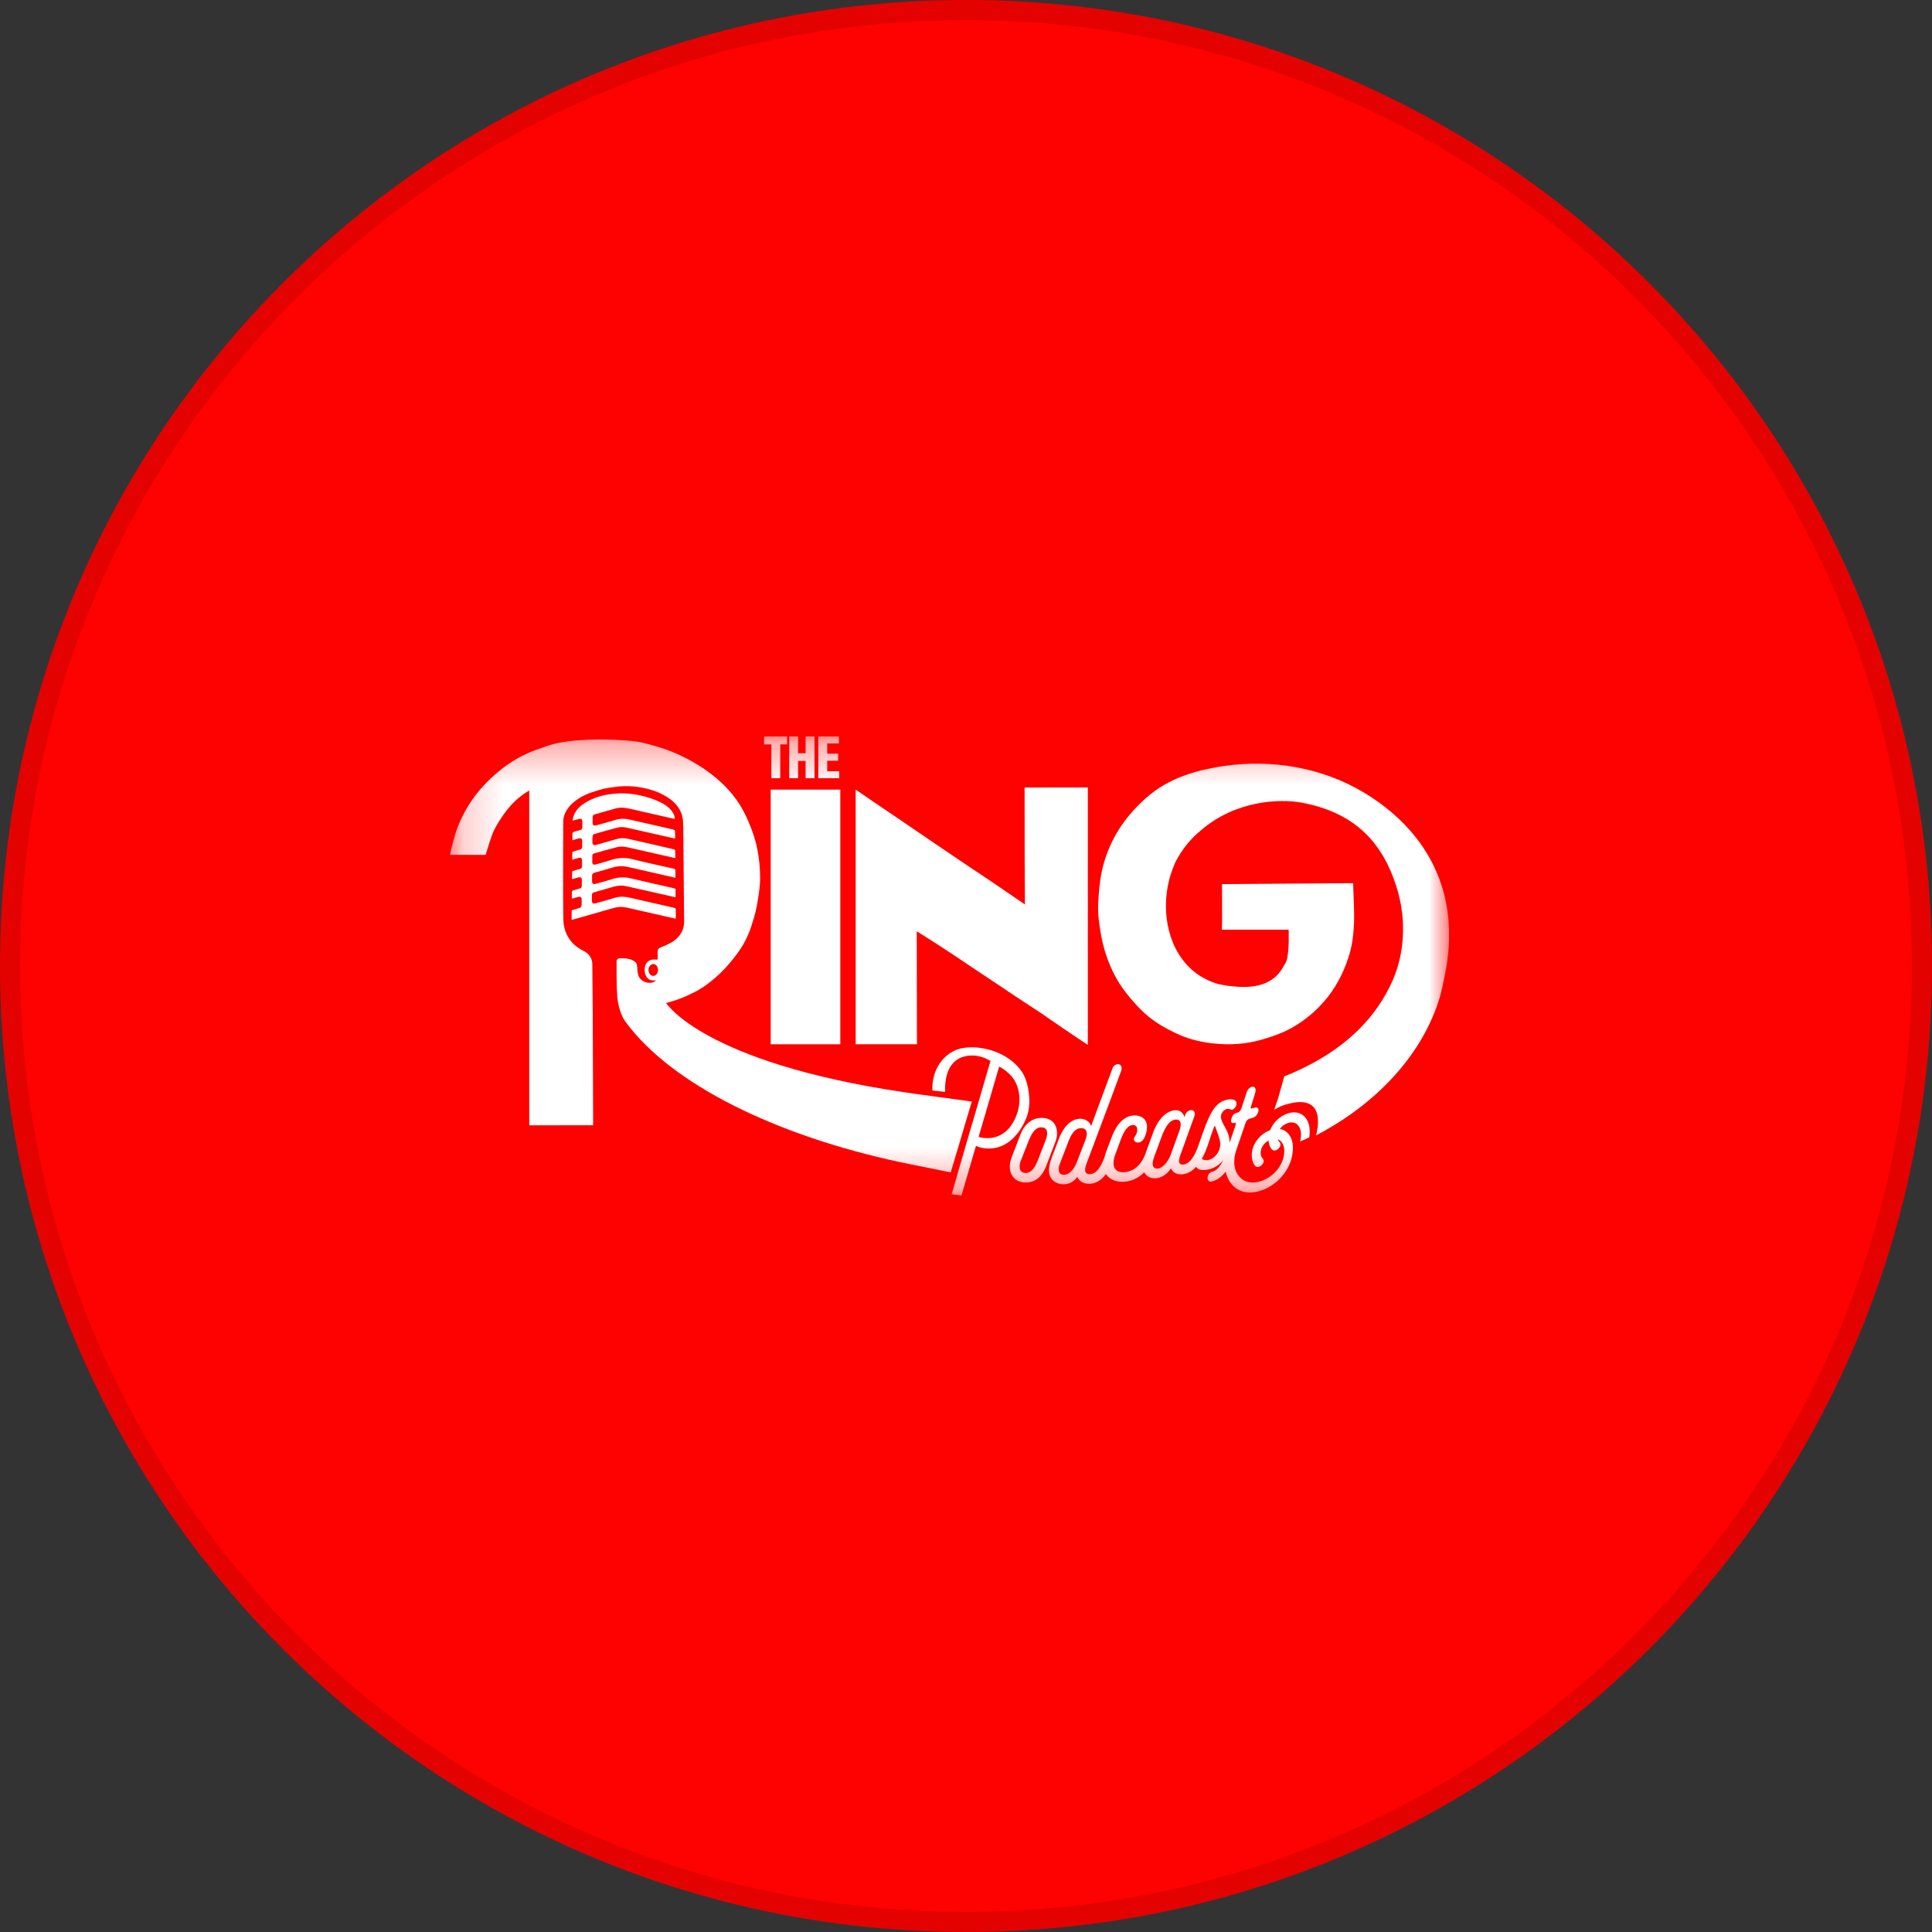
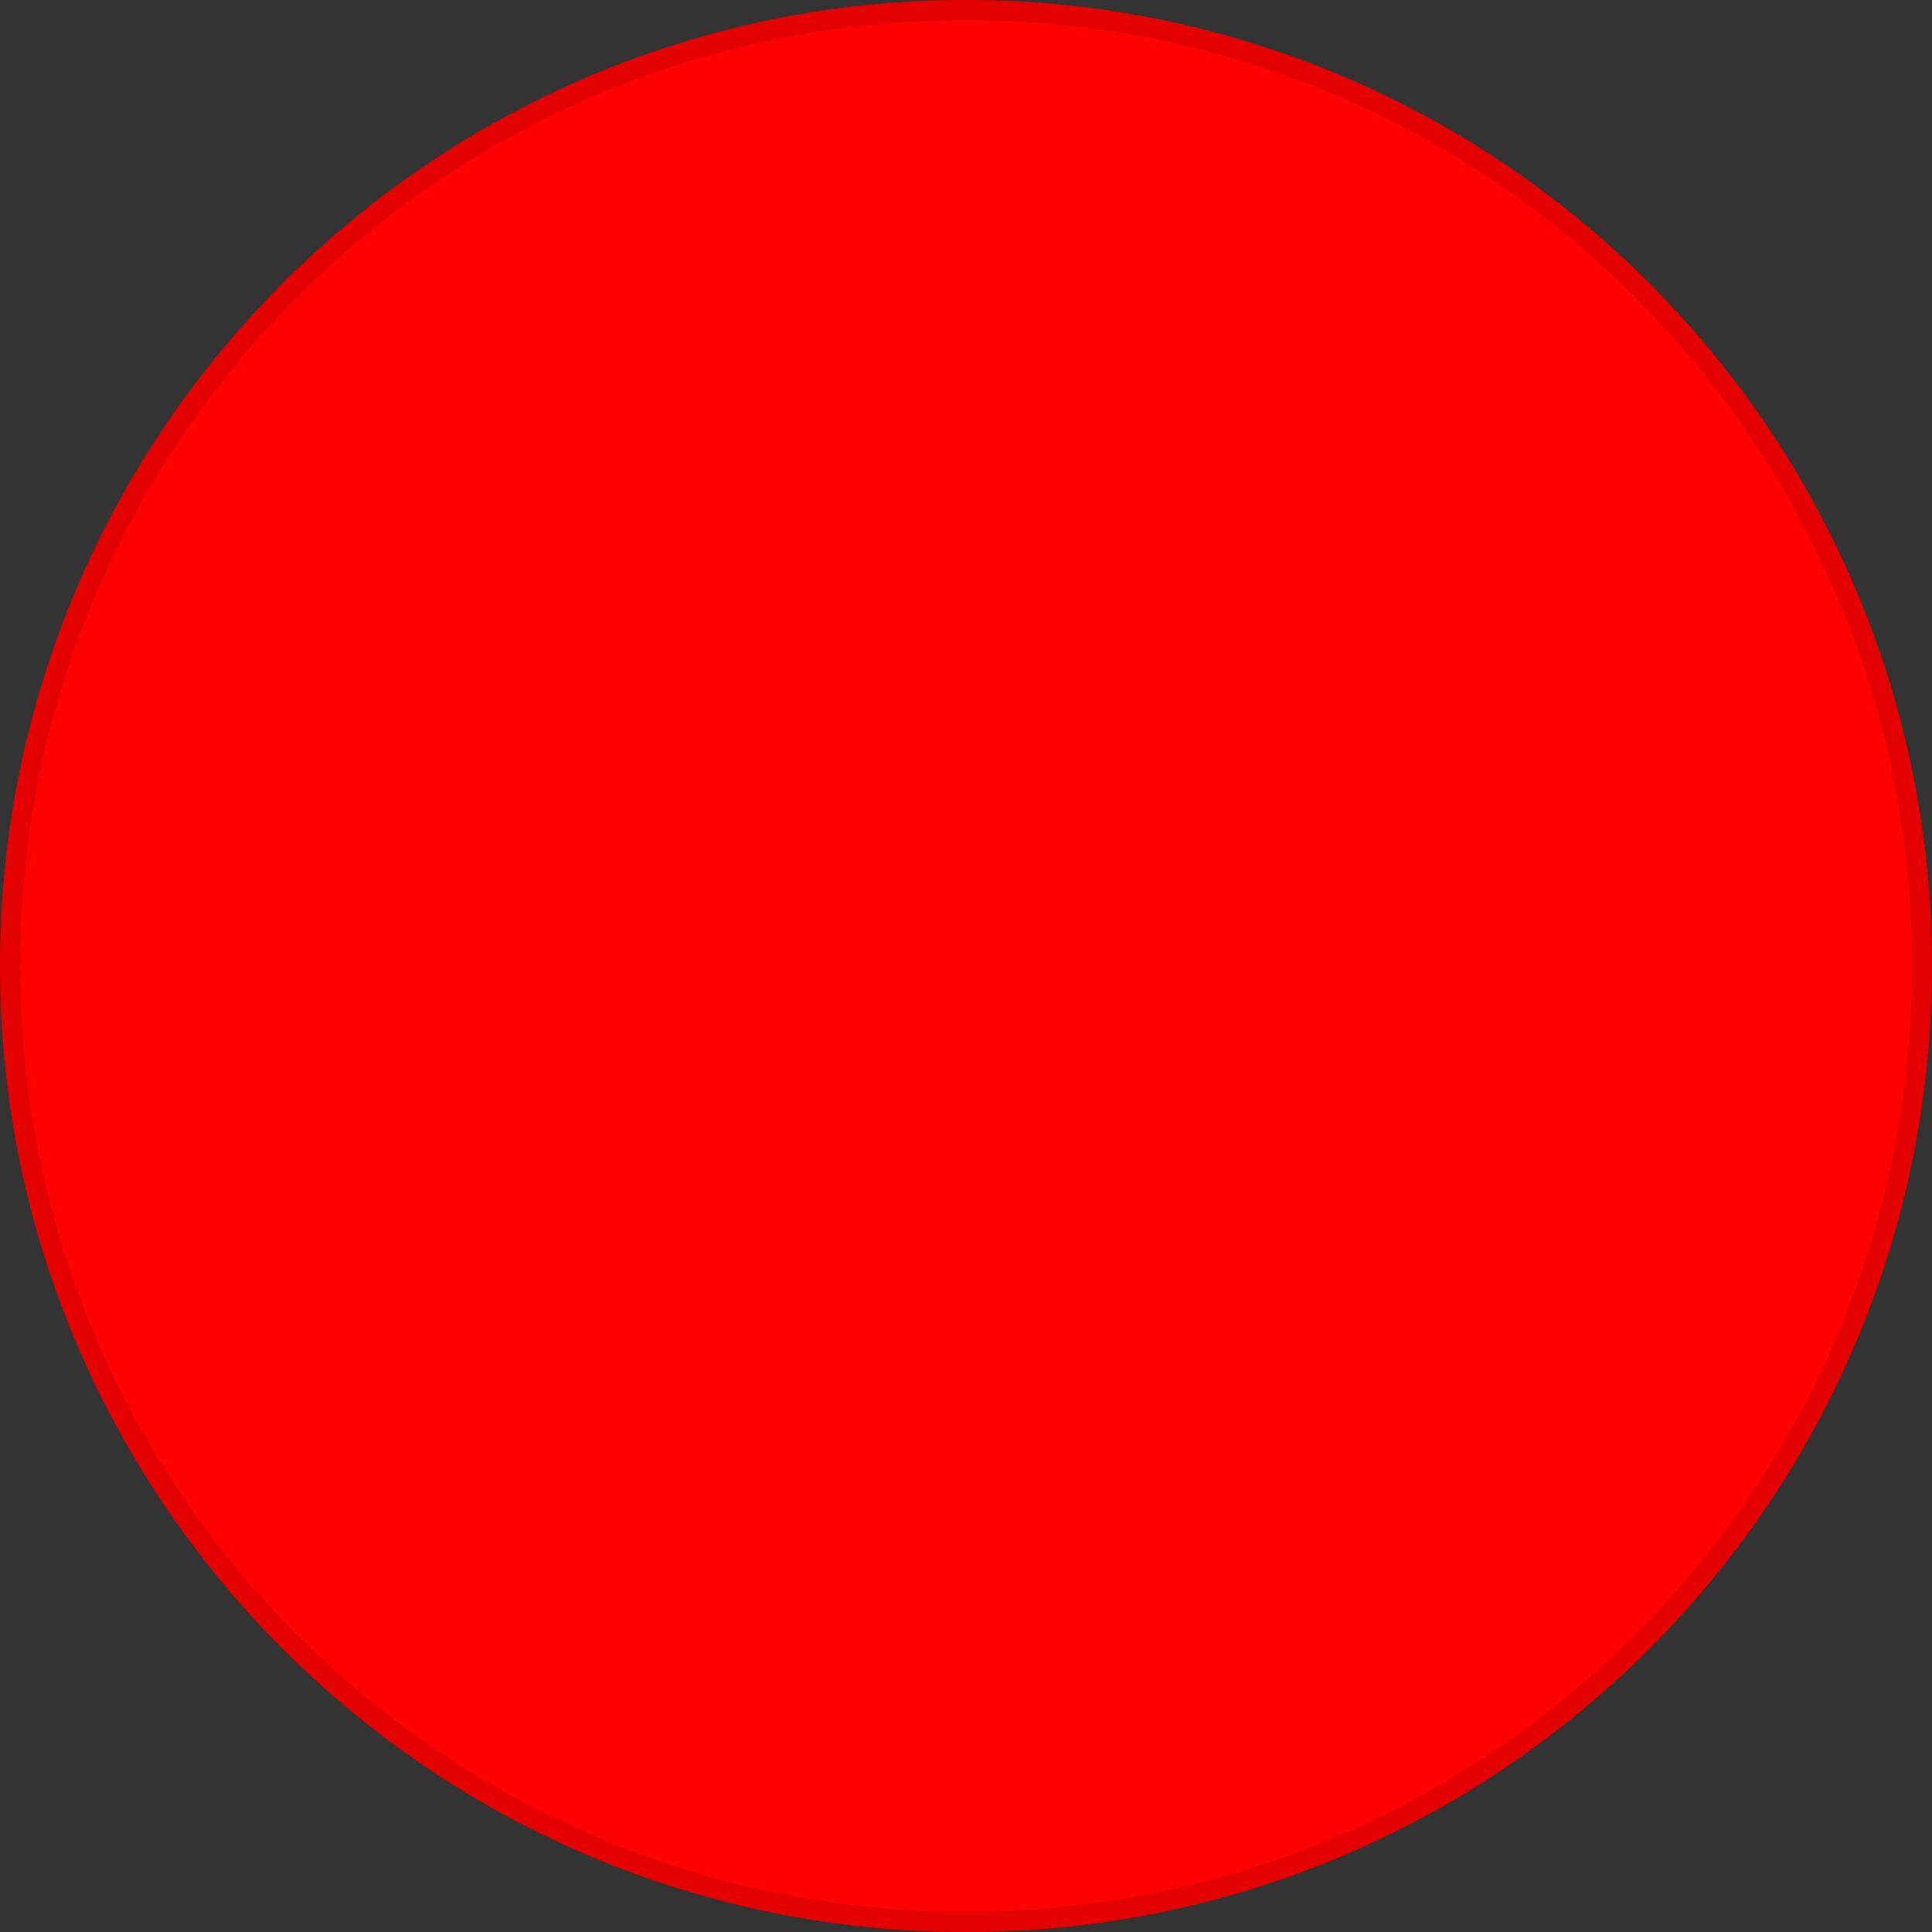
<svg xmlns="http://www.w3.org/2000/svg" width="48" height="48" viewBox="0 0 48 48" fill="none">
  <rect x="0" y="0" width="48" height="48" fill="#333333" stroke="none" />
  <path fill-rule="evenodd" clip-rule="evenodd" d="M24 48C37.255 48 48 37.255 48 24C48 10.745 37.255 0 24 0C10.745 0 0 10.745 0 24C0 37.255 10.745 48 24 48Z" fill="#FD0200" />
  <path d="M24 0.25C37.117 0.25 47.75 10.883 47.75 24C47.75 37.117 37.117 47.75 24 47.75C10.883 47.75 0.25 37.117 0.25 24C0.25 10.883 10.883 0.25 24 0.25Z" stroke="black" stroke-opacity="0.1" stroke-width="0.5" />
  <g clip-path="url(#clip0_29961_64177)">
    <mask id="mask0_29961_64177" style="mask-type:luminance" maskUnits="userSpaceOnUse" x="11" y="18" width="26" height="12">
      <path d="M36.002 18.297H11.179V29.702H36.002V18.297Z" fill="white" />
    </mask>
    <g mask="url(#mask0_29961_64177)">
      <path d="M30.491 28.947C30.49 28.95 30.49 28.947 30.49 28.947H30.491Z" fill="white" />
      <path d="M26.262 28.127C26.252 27.941 26.141 27.782 25.897 27.774C25.658 27.765 25.458 27.916 25.353 28.185C25.286 28.36 25.219 28.535 25.152 28.709C25.108 28.823 25.082 28.907 25.088 29.007C25.093 29.104 25.125 29.196 25.19 29.264C25.192 29.266 25.194 29.268 25.196 29.269C25.254 29.33 25.339 29.37 25.451 29.377C25.562 29.384 25.66 29.361 25.746 29.306C25.748 29.305 25.751 29.304 25.753 29.302C25.852 29.236 25.933 29.125 25.995 28.963C26.069 28.77 26.143 28.577 26.216 28.384C26.246 28.303 26.267 28.213 26.262 28.127M25.982 28.32C25.916 28.49 25.85 28.659 25.784 28.829C25.698 29.042 25.601 29.15 25.473 29.143C25.37 29.136 25.338 29.075 25.333 28.998C25.33 28.943 25.343 28.881 25.366 28.829C25.433 28.661 25.499 28.493 25.564 28.325C25.655 28.103 25.752 28.004 25.876 28.008C26.059 28.015 26.027 28.203 25.982 28.32Z" fill="white" />
      <path d="M30.676 27.334C30.645 27.315 30.579 27.299 30.491 27.32C30.211 27.385 30.08 27.588 29.864 28.201C29.834 28.287 29.805 28.373 29.775 28.458C29.697 28.672 29.588 28.901 29.414 28.931C29.346 28.942 29.298 28.923 29.293 28.851C29.291 28.815 29.305 28.754 29.331 28.682C29.445 28.369 29.558 28.055 29.672 27.74C29.742 27.541 29.51 27.53 29.445 27.699C29.438 27.718 29.431 27.738 29.423 27.757C29.408 27.642 29.297 27.566 29.172 27.585C28.856 27.634 28.696 28.006 28.644 28.153C28.583 28.322 28.521 28.491 28.46 28.66C28.393 28.852 28.23 29.099 27.943 29.123C27.772 29.138 27.674 29.062 27.666 28.919C27.662 28.851 27.675 28.773 27.712 28.675C27.752 28.566 27.792 28.458 27.832 28.349C27.929 28.079 28.022 27.962 28.138 27.951C28.206 27.945 28.251 27.981 28.255 28.062C28.258 28.111 28.241 28.176 28.192 28.245C28.104 28.371 28.308 28.459 28.411 28.302C28.466 28.22 28.502 28.084 28.496 27.967C28.487 27.801 28.343 27.696 28.15 27.714C27.829 27.745 27.676 28.103 27.62 28.252C27.575 28.371 27.53 28.489 27.485 28.608C27.463 28.665 27.448 28.718 27.436 28.769C27.357 28.965 27.255 29.164 27.081 29.171C27.013 29.174 26.964 29.147 26.96 29.075C26.958 29.039 26.968 28.98 26.994 28.912C27.172 28.438 27.351 27.963 27.529 27.485C27.53 27.483 27.531 27.48 27.532 27.479H27.532C27.638 27.195 27.743 26.91 27.849 26.624C27.86 26.594 27.866 26.568 27.866 26.546C27.872 26.4 27.687 26.409 27.639 26.545C27.636 26.551 27.634 26.557 27.632 26.563V26.564C27.518 26.872 27.405 27.178 27.291 27.483C27.291 27.485 27.29 27.487 27.289 27.488C27.229 27.653 27.168 27.817 27.107 27.98C27.082 27.859 26.942 27.792 26.839 27.794C26.522 27.801 26.361 28.151 26.309 28.291C26.248 28.452 26.187 28.612 26.126 28.773C26.092 28.858 26.056 28.989 26.062 29.102C26.067 29.203 26.109 29.283 26.172 29.337C26.175 29.339 26.177 29.341 26.179 29.342C26.243 29.395 26.327 29.423 26.422 29.423C26.516 29.423 26.592 29.396 26.655 29.352C26.658 29.35 26.66 29.348 26.663 29.346C26.703 29.317 26.736 29.28 26.763 29.239C26.784 29.285 26.813 29.32 26.848 29.347C26.851 29.349 26.853 29.351 26.855 29.352C26.918 29.397 26.997 29.414 27.077 29.411C27.157 29.408 27.228 29.384 27.291 29.345C27.293 29.344 27.296 29.342 27.299 29.34C27.299 29.34 27.3 29.34 27.3 29.34C27.368 29.297 27.427 29.237 27.476 29.17C27.523 29.242 27.593 29.295 27.678 29.327H27.679C27.684 29.328 27.687 29.33 27.692 29.331C27.767 29.357 27.854 29.366 27.947 29.358C28.027 29.351 28.103 29.332 28.174 29.302C28.179 29.3 28.183 29.298 28.188 29.296C28.276 29.256 28.357 29.198 28.428 29.124C28.461 29.19 28.515 29.238 28.587 29.261H28.588C28.593 29.262 28.596 29.263 28.601 29.264C28.643 29.275 28.691 29.278 28.743 29.271C28.784 29.266 28.824 29.254 28.862 29.235H28.863C28.867 29.234 28.871 29.231 28.875 29.229C28.96 29.186 29.036 29.114 29.092 29.028C29.133 29.117 29.208 29.162 29.294 29.174H29.296C29.302 29.175 29.308 29.175 29.315 29.175C29.345 29.178 29.377 29.177 29.409 29.171C29.438 29.166 29.466 29.158 29.493 29.148C29.498 29.146 29.504 29.144 29.509 29.142C29.509 29.142 29.51 29.142 29.511 29.141C29.59 29.108 29.66 29.055 29.719 28.989C29.729 29.012 29.747 29.031 29.777 29.046C29.813 29.066 29.866 29.071 29.914 29.069H29.914C29.929 29.069 29.944 29.067 29.957 29.066H29.957C29.98 29.064 30 29.061 30.014 29.057C30.029 29.054 30.044 29.05 30.059 29.047C30.07 29.043 30.083 29.039 30.094 29.035C30.094 29.036 30.094 29.035 30.095 29.035C30.406 28.928 30.561 28.609 30.546 28.338C30.531 28.07 30.343 27.924 30.334 27.754C30.329 27.668 30.393 27.573 30.482 27.552C30.511 27.545 30.546 27.551 30.568 27.564C30.661 27.614 30.791 27.409 30.676 27.334M26.752 28.877C26.711 28.986 26.602 29.188 26.43 29.188C26.341 29.188 26.308 29.133 26.304 29.065C26.302 29.02 26.308 28.975 26.327 28.929C26.392 28.759 26.457 28.589 26.522 28.418C26.563 28.314 26.655 28.033 26.852 28.029C26.947 28.026 26.997 28.075 27.001 28.16C27.003 28.206 26.99 28.26 26.967 28.324C26.895 28.509 26.824 28.693 26.752 28.877M29.09 28.68C29.019 28.872 28.889 29.017 28.765 29.034C28.692 29.043 28.642 28.999 28.639 28.927C28.636 28.874 28.65 28.813 28.676 28.742C28.736 28.579 28.796 28.416 28.856 28.252C28.957 27.971 29.066 27.838 29.186 27.819C29.288 27.803 29.33 27.85 29.334 27.926C29.336 27.975 29.322 28.037 29.3 28.099C29.23 28.293 29.16 28.487 29.09 28.679M30.015 28.822C29.981 28.829 29.915 28.824 29.88 28.804C29.872 28.8 29.864 28.798 29.857 28.796C29.922 28.68 29.969 28.559 30.004 28.463V28.461C30.045 28.339 30.118 28.117 30.151 28.029C30.17 27.98 30.174 27.974 30.178 27.974C30.187 27.971 30.192 27.993 30.202 28.018C30.233 28.111 30.311 28.293 30.318 28.409C30.328 28.583 30.197 28.785 30.014 28.822" fill="white" />
      <path d="M32.112 28.659C32.112 28.662 32.112 28.663 32.111 28.666C32.049 29.099 31.706 29.464 31.308 29.587C30.898 29.713 30.616 29.533 30.497 29.252C30.497 29.251 30.496 29.25 30.495 29.248H30.495C30.477 29.204 30.462 29.158 30.452 29.109C30.379 29.205 30.29 29.285 30.182 29.329C30.181 29.33 30.181 29.33 30.18 29.33C30.169 29.335 30.158 29.338 30.146 29.343H30.146C30.134 29.346 30.123 29.349 30.111 29.352C30.106 29.353 30.102 29.355 30.098 29.355H30.096C30.089 29.356 30.081 29.356 30.074 29.355H30.074C29.959 29.347 29.988 29.141 30.116 29.111C30.293 29.069 30.395 28.835 30.474 28.615C30.475 28.613 30.476 28.611 30.477 28.61C30.485 28.58 30.493 28.551 30.503 28.522C30.566 28.34 30.629 28.157 30.692 27.974C30.707 27.929 30.705 27.889 30.687 27.894C30.682 27.896 30.676 27.897 30.671 27.898C30.595 27.919 30.571 27.876 30.593 27.797C30.61 27.73 30.646 27.67 30.717 27.651C30.726 27.648 30.734 27.646 30.742 27.644C30.797 27.629 30.825 27.589 30.843 27.534C30.863 27.476 30.883 27.416 30.901 27.357C30.903 27.354 30.903 27.353 30.904 27.351C30.928 27.279 30.951 27.207 30.975 27.135C31.03 26.966 31.254 26.93 31.181 27.169C31.171 27.203 31.16 27.237 31.149 27.27C31.149 27.273 31.148 27.275 31.148 27.277H31.147C31.125 27.349 31.102 27.421 31.08 27.493C31.065 27.543 31.078 27.548 31.12 27.535C31.136 27.531 31.151 27.526 31.166 27.522C31.25 27.497 31.287 27.539 31.258 27.634C31.24 27.694 31.192 27.75 31.133 27.767L31.057 27.79C30.998 27.807 30.966 27.839 30.944 27.904C30.869 28.125 30.794 28.344 30.719 28.564C30.674 28.689 30.66 28.806 30.665 28.909C30.671 29.006 30.698 29.098 30.747 29.175C30.748 29.177 30.749 29.178 30.75 29.18C30.854 29.34 31.049 29.432 31.316 29.349C31.581 29.267 31.812 29.042 31.884 28.768C31.884 28.767 31.885 28.765 31.886 28.763C31.902 28.697 31.91 28.628 31.906 28.558C31.896 28.393 31.779 28.245 31.583 28.309C31.42 28.363 31.313 28.504 31.321 28.66C31.325 28.722 31.348 28.756 31.375 28.788C31.457 28.884 31.279 29.054 31.189 28.972C31.136 28.924 31.104 28.821 31.1 28.732C31.084 28.447 31.295 28.164 31.579 28.071C31.899 27.966 32.105 28.183 32.121 28.472C32.124 28.536 32.122 28.598 32.112 28.66" fill="white" />
      <path d="M24.785 26.627L24.739 26.787L24.736 26.788C24.755 26.726 24.771 26.672 24.785 26.627Z" fill="white" />
      <path d="M22.438 20.42C22.066 20.171 21.259 19.618 21.259 19.618L21.259 19.775L21.259 25.788V25.945L22.782 25.944L22.781 25.795L22.776 23.137C22.776 23.137 23.048 23.306 23.17 23.386C23.451 23.568 23.734 23.75 24.011 23.94C24.269 24.117 24.532 24.285 24.791 24.46C25.047 24.632 25.302 24.805 25.561 24.972C25.82 25.138 26.074 25.314 26.326 25.49C26.537 25.636 27.025 25.96 27.025 25.96L27.027 25.819L27.027 19.564L25.589 19.566L25.456 19.564C25.456 19.564 25.458 20.82 25.458 21.389C25.459 21.708 25.464 22.471 25.464 22.471C25.464 22.471 25.005 22.157 24.826 22.035C24.583 21.871 24.341 21.706 24.096 21.545C23.822 21.364 23.551 21.175 23.278 20.992L22.438 20.42H22.438Z" fill="white" />
      <path d="M32.538 28.064C32.541 28.127 32.538 28.19 32.529 28.251C32.529 28.253 32.529 28.255 32.528 28.257C32.499 28.271 32.47 28.284 32.441 28.298C32.395 28.319 32.348 28.34 32.301 28.36C32.301 28.358 32.302 28.357 32.302 28.355C32.319 28.289 32.326 28.22 32.322 28.149C32.313 27.985 32.196 27.837 32 27.901C31.837 27.954 31.73 28.096 31.738 28.252C31.741 28.314 31.764 28.348 31.792 28.38C31.873 28.476 31.695 28.645 31.606 28.563C31.552 28.516 31.521 28.413 31.516 28.324C31.501 28.038 31.712 27.756 31.996 27.663C32.316 27.558 32.523 27.775 32.538 28.064" fill="white" />
      <path d="M35.997 23.451C35.995 23.481 35.993 23.511 35.992 23.541C35.977 23.75 35.948 23.97 35.902 24.198C35.857 24.42 35.814 24.653 35.741 24.876C35.264 26.328 34.085 27.486 32.699 28.207C32.699 28.176 33.048 27.045 31.827 27.481L31.658 27.571L31.756 27.282L31.907 26.742C31.989 26.71 32.069 26.677 32.146 26.642C32.242 26.6 32.336 26.557 32.426 26.511C33.531 25.963 34.22 25.218 34.597 24.365C34.788 23.935 34.871 23.46 34.857 22.986C34.856 22.951 34.855 22.915 34.853 22.88C34.845 22.747 34.829 22.614 34.806 22.483C34.799 22.444 34.791 22.405 34.783 22.367C34.759 22.251 34.729 22.137 34.693 22.025C34.358 20.97 33.695 20.186 32.318 19.938C31.79 19.844 30.696 19.885 29.836 20.63C29.721 20.725 29.614 20.829 29.52 20.943C29.508 20.956 29.496 20.969 29.485 20.983C29.483 20.985 29.482 20.989 29.48 20.99C29.47 21.005 29.459 21.018 29.449 21.031C29.437 21.044 29.426 21.058 29.416 21.073C29.409 21.082 29.402 21.091 29.397 21.101C29.386 21.115 29.375 21.131 29.364 21.148C29.358 21.157 29.349 21.168 29.342 21.179C29.329 21.201 29.314 21.225 29.301 21.247C29.294 21.256 29.288 21.265 29.283 21.274C29.271 21.296 29.261 21.316 29.248 21.338C29.241 21.351 29.233 21.364 29.225 21.377C29.224 21.382 29.22 21.386 29.218 21.391C29.196 21.433 29.177 21.477 29.159 21.523C29.152 21.541 29.143 21.562 29.137 21.582C29.127 21.605 29.119 21.629 29.11 21.655C29.103 21.673 29.096 21.693 29.091 21.711C28.994 22.015 28.953 22.343 28.972 22.664C28.978 22.766 28.99 22.868 29.009 22.968C29.028 23.07 29.054 23.171 29.086 23.27C29.26 23.802 29.631 24.249 30.218 24.433C30.263 24.453 30.347 24.462 30.394 24.473C30.441 24.484 30.509 24.495 30.589 24.501C30.601 24.502 30.615 24.504 30.628 24.504C31.348 24.59 31.704 24.341 31.876 24.032C31.882 24.025 31.887 24.015 31.89 24.006C31.92 23.962 31.947 23.917 31.964 23.864C32.038 23.644 32.016 23.099 32.016 23.099H30.357V23.093L30.363 22.879V22.856L30.361 21.966L32.051 21.953L33.616 21.942H33.617C33.617 21.942 33.629 22.191 33.636 22.449C33.638 22.476 33.638 22.503 33.639 22.529C33.639 22.537 33.639 22.544 33.639 22.55C33.64 22.573 33.641 22.595 33.641 22.617C33.643 22.717 33.644 22.81 33.642 22.88C33.642 22.89 33.642 22.899 33.642 22.908C33.641 22.944 33.639 22.98 33.636 23.016C33.623 23.282 33.582 23.543 33.499 23.796C33.365 24.204 33.167 24.574 32.888 24.89C32.669 25.141 32.414 25.351 32.131 25.515C31.889 25.656 31.627 25.749 31.359 25.826C30.951 25.946 30.539 25.97 30.124 25.921C30.11 25.921 30.094 25.919 30.08 25.917C29.775 25.879 29.477 25.798 29.194 25.661C28.96 25.549 28.739 25.423 28.535 25.257C28.324 25.084 28.144 24.879 27.975 24.665C27.768 24.401 27.613 24.102 27.501 23.783C27.438 23.604 27.389 23.419 27.356 23.231C27.355 23.229 27.355 23.227 27.355 23.226C27.34 23.142 27.326 23.058 27.314 22.974C27.29 22.8 27.276 22.627 27.285 22.453C27.286 22.413 27.288 22.372 27.291 22.332C27.293 22.297 27.295 22.262 27.298 22.226C27.316 21.98 27.346 21.734 27.412 21.492C27.586 20.844 27.937 20.317 28.413 19.88C28.432 19.863 28.45 19.845 28.468 19.83C28.744 19.585 29.06 19.402 29.407 19.274C29.601 19.203 29.794 19.148 29.993 19.107C30.002 19.105 30.01 19.104 30.019 19.102C30.075 19.089 30.22 19.058 30.427 19.028C31.613 18.864 32.839 19.066 33.877 19.686C34.429 20.016 35.774 20.938 35.977 22.753C35.983 22.812 35.989 22.871 35.992 22.932C36.004 23.098 36.006 23.271 35.997 23.451" fill="white" />
      <path d="M20.877 19.618H19.148V25.945H20.877V19.618Z" fill="white" />
      <path d="M18.983 18.297V18.493H19.165V19.334H19.385V18.493H19.555V18.297H18.983Z" fill="white" />
      <path d="M20.015 18.297V18.713H19.828V18.297H19.608V19.334H19.828V18.906H20.015V19.334H20.236V18.297H20.015Z" fill="white" />
      <path d="M20.552 19.161V18.9H20.823V18.725H20.552V18.47H20.843V18.297H20.331V19.334H20.849V19.161H20.552Z" fill="white" />
      <path d="M24.795 27.2L24.806 27.165C24.803 27.177 24.799 27.188 24.796 27.2H24.795Z" fill="white" />
      <path d="M22.698 27.171C22.614 27.159 22.531 27.147 22.448 27.134C17.467 26.392 16.552 24.922 16.552 24.922L16.536 24.923C16.542 24.922 16.547 24.921 16.553 24.919C16.671 24.887 16.793 24.85 16.916 24.803C17.007 24.768 17.099 24.727 17.19 24.68C17.369 24.601 17.532 24.488 17.683 24.365C17.922 24.175 18.13 23.944 18.315 23.694C18.465 23.49 18.58 23.271 18.66 23.031C18.712 22.873 18.761 22.714 18.795 22.548C18.836 22.317 18.88 22.088 18.884 21.856C18.884 21.787 18.884 21.717 18.881 21.648C18.876 21.522 18.864 21.398 18.846 21.274C18.813 21.05 18.758 20.829 18.676 20.612C18.571 20.335 18.449 20.074 18.276 19.84C18.053 19.538 17.781 19.298 17.476 19.091C17.299 18.974 17.118 18.869 16.928 18.78C16.775 18.708 16.618 18.641 16.455 18.589C16.309 18.544 15.996 18.45 15.849 18.428C15.546 18.383 14.771 18.334 14.133 18.416C14.121 18.417 14.109 18.419 14.098 18.421C13.98 18.436 13.868 18.456 13.765 18.483C13.756 18.485 13.747 18.488 13.737 18.49C13.69 18.502 13.645 18.516 13.602 18.531C13.423 18.593 13.241 18.652 13.07 18.732C12.821 18.849 12.589 18.998 12.374 19.179C12.127 19.385 11.907 19.616 11.722 19.886C11.577 20.095 11.461 20.317 11.368 20.555C11.295 20.742 11.201 21.131 11.201 21.131L11.181 21.234L11.18 21.239H12.066C12.066 21.239 12.206 20.757 12.279 20.617C12.357 20.465 12.448 20.321 12.551 20.183C12.718 19.955 12.917 19.773 13.149 19.64V27.958H13.257C13.709 27.956 14.736 27.956 14.736 27.956V27.83L14.727 25.34V25.256L14.716 23.95C14.714 23.812 14.632 23.69 14.507 23.63C14.298 23.531 14.004 23.307 13.995 22.828C13.987 22.425 13.99 20.819 13.993 20.414C13.995 20.235 14.089 20.081 14.218 19.962C14.362 19.831 14.531 19.741 14.717 19.681C14.72 19.68 14.724 19.679 14.727 19.678C14.816 19.648 14.904 19.618 14.994 19.597C15.082 19.577 15.171 19.565 15.261 19.553C15.428 19.529 15.597 19.525 15.765 19.542C15.877 19.554 15.988 19.573 16.094 19.6C16.277 19.647 16.45 19.719 16.611 19.827C16.744 19.916 16.851 20.029 16.916 20.178C16.964 20.284 16.973 20.397 16.974 20.511C16.975 20.518 16.975 20.527 16.975 20.536C16.977 20.845 16.982 21.154 16.984 21.465C16.987 21.779 16.989 22.094 16.992 22.409C16.993 22.573 16.997 22.738 16.997 22.901C16.997 22.922 16.995 22.943 16.993 22.963C16.975 23.128 16.893 23.261 16.756 23.367C16.736 23.382 16.711 23.398 16.683 23.414C16.594 23.465 16.476 23.515 16.402 23.544C16.362 23.559 16.336 23.599 16.337 23.642L16.34 23.74L16.341 23.814C16.342 23.831 16.328 23.844 16.312 23.842C16.284 23.838 16.239 23.835 16.193 23.844C16.146 23.855 16.097 23.877 16.063 23.925H16.063C16.034 23.965 16.015 24.023 16.016 24.106C16.017 24.146 16.023 24.186 16.038 24.223C16.114 24.405 16.287 24.355 16.295 24.353L16.282 24.37C16.282 24.37 16.266 24.389 16.246 24.397C16.09 24.46 15.9 24.377 15.854 24.218C15.844 24.181 15.836 24.113 15.831 24.04C15.83 24.023 15.828 24.005 15.827 23.986C15.823 23.919 15.759 23.875 15.696 23.848C15.638 23.824 15.575 23.812 15.512 23.811L15.395 23.808C15.354 23.806 15.319 23.84 15.319 23.881C15.319 23.971 15.319 24.119 15.319 24.191C15.32 24.403 15.324 24.742 15.352 24.892C15.369 24.985 15.393 25.075 15.425 25.163C15.452 25.24 15.489 25.312 15.535 25.379C16.115 26.172 17.064 26.883 18.244 27.476C19.425 28.069 20.837 28.545 22.342 28.869C22.429 28.887 22.517 28.906 22.605 28.923C22.883 28.98 23.621 29.128 23.621 29.128L24.144 27.368C24.144 27.368 23.115 27.229 22.699 27.171M16.23 24.246C16.165 24.246 16.112 24.18 16.112 24.099C16.112 24.018 16.165 23.951 16.23 23.951C16.295 23.951 16.349 24.017 16.349 24.099C16.349 24.18 16.295 24.246 16.23 24.246Z" fill="white" />
      <path d="M14.202 22.855C14.23 22.848 14.254 22.842 14.277 22.835C14.603 22.742 14.929 22.648 15.255 22.556C15.358 22.527 15.464 22.525 15.569 22.549C15.959 22.637 16.349 22.725 16.738 22.814C16.753 22.817 16.768 22.82 16.785 22.824C16.788 22.808 16.79 22.798 16.79 22.787C16.79 22.724 16.789 22.661 16.79 22.598C16.79 22.573 16.78 22.561 16.756 22.556C16.735 22.553 16.715 22.546 16.694 22.542C16.347 22.462 16.001 22.384 15.654 22.304C15.53 22.276 15.408 22.265 15.285 22.303C15.18 22.336 15.074 22.364 14.968 22.395C14.911 22.411 14.852 22.428 14.794 22.444C14.736 22.46 14.706 22.437 14.706 22.378C14.706 22.331 14.706 22.283 14.707 22.235C14.707 22.2 14.723 22.179 14.758 22.17C14.924 22.123 15.089 22.074 15.256 22.027C15.36 21.998 15.467 21.995 15.573 22.02C15.956 22.106 16.338 22.192 16.721 22.279L16.785 22.294C16.785 22.223 16.785 22.159 16.784 22.095C16.784 22.088 16.773 22.079 16.766 22.075C16.755 22.07 16.742 22.068 16.729 22.065C16.378 21.985 16.026 21.908 15.675 21.823C15.514 21.784 15.36 21.791 15.203 21.843C15.069 21.887 14.932 21.922 14.796 21.959C14.738 21.976 14.71 21.952 14.71 21.893C14.711 21.847 14.71 21.802 14.71 21.757C14.71 21.72 14.726 21.695 14.764 21.684C14.921 21.641 15.079 21.596 15.236 21.549C15.368 21.51 15.499 21.515 15.632 21.546C15.997 21.63 16.362 21.712 16.727 21.796L16.782 21.808C16.781 21.737 16.781 21.672 16.779 21.606C16.779 21.6 16.767 21.591 16.759 21.588C16.747 21.582 16.732 21.581 16.719 21.578C16.384 21.501 16.049 21.432 15.717 21.347C15.524 21.297 15.341 21.311 15.157 21.374C15.037 21.414 14.915 21.444 14.793 21.479C14.747 21.492 14.715 21.468 14.715 21.421C14.714 21.369 14.715 21.317 14.716 21.266C14.716 21.235 14.728 21.213 14.758 21.205C14.948 21.151 15.137 21.096 15.329 21.047C15.44 21.018 15.55 21.041 15.658 21.066C16.014 21.145 16.369 21.227 16.724 21.308L16.778 21.321C16.777 21.25 16.778 21.186 16.773 21.123C16.772 21.113 16.748 21.101 16.733 21.098C16.547 21.055 16.361 21.012 16.176 20.97C15.986 20.927 15.795 20.883 15.605 20.84C15.514 20.819 15.424 20.818 15.335 20.842C15.167 20.888 15 20.937 14.833 20.985C14.817 20.988 14.802 20.994 14.786 20.997C14.75 21.001 14.72 20.979 14.719 20.945C14.717 20.887 14.717 20.829 14.723 20.772C14.724 20.754 14.744 20.728 14.76 20.723C14.955 20.667 15.15 20.611 15.347 20.56C15.429 20.539 15.513 20.549 15.594 20.568C15.971 20.653 16.346 20.738 16.723 20.824C16.738 20.827 16.754 20.829 16.774 20.832C16.773 20.765 16.774 20.702 16.77 20.64C16.77 20.629 16.75 20.616 16.737 20.613C16.647 20.59 16.556 20.57 16.465 20.549C16.191 20.487 15.916 20.425 15.642 20.362C15.523 20.334 15.406 20.335 15.288 20.371C15.133 20.418 14.976 20.461 14.819 20.504C14.748 20.524 14.722 20.503 14.723 20.431C14.724 20.388 14.724 20.345 14.724 20.302C14.724 20.266 14.739 20.243 14.775 20.233C14.948 20.184 15.121 20.134 15.295 20.086C15.411 20.054 15.527 20.066 15.643 20.092C15.999 20.174 16.356 20.255 16.713 20.336L16.764 20.348C16.769 20.286 16.746 20.236 16.717 20.189C16.649 20.078 16.547 20.006 16.434 19.946C16.297 19.874 16.152 19.825 16.003 19.785C15.75 19.718 15.494 19.695 15.235 19.722C14.977 19.748 14.732 19.818 14.513 19.961C14.373 20.053 14.265 20.171 14.232 20.343C14.23 20.355 14.229 20.367 14.226 20.389C14.269 20.377 14.308 20.367 14.345 20.357C14.453 20.326 14.469 20.338 14.469 20.45C14.469 20.485 14.468 20.518 14.468 20.552C14.469 20.591 14.449 20.613 14.413 20.623C14.358 20.638 14.303 20.652 14.249 20.67C14.239 20.674 14.227 20.688 14.223 20.7C14.219 20.713 14.222 20.73 14.222 20.744C14.221 20.786 14.221 20.827 14.221 20.875C14.277 20.859 14.328 20.844 14.38 20.831C14.436 20.816 14.466 20.839 14.465 20.895C14.465 20.941 14.465 20.986 14.464 21.032C14.463 21.081 14.453 21.094 14.404 21.109C14.35 21.124 14.297 21.139 14.244 21.156C14.234 21.158 14.219 21.169 14.219 21.177C14.216 21.236 14.217 21.295 14.217 21.359C14.272 21.343 14.323 21.329 14.373 21.315C14.429 21.299 14.459 21.321 14.46 21.379C14.461 21.426 14.461 21.474 14.46 21.522C14.459 21.559 14.442 21.582 14.403 21.591C14.348 21.604 14.294 21.621 14.24 21.638C14.23 21.642 14.215 21.652 14.215 21.66C14.212 21.718 14.212 21.777 14.212 21.843C14.254 21.831 14.29 21.822 14.326 21.812C14.337 21.809 14.348 21.805 14.358 21.802C14.429 21.782 14.457 21.804 14.456 21.878C14.456 21.92 14.455 21.962 14.455 22.003C14.456 22.043 14.437 22.066 14.399 22.076C14.344 22.091 14.289 22.107 14.235 22.124C14.225 22.127 14.216 22.14 14.21 22.15C14.206 22.156 14.208 22.165 14.208 22.172C14.208 22.222 14.207 22.27 14.207 22.327C14.241 22.318 14.271 22.311 14.301 22.302C14.328 22.295 14.354 22.287 14.381 22.28C14.417 22.272 14.449 22.293 14.45 22.329C14.453 22.389 14.453 22.448 14.447 22.507C14.445 22.525 14.422 22.548 14.404 22.555C14.348 22.576 14.291 22.59 14.233 22.606C14.212 22.612 14.203 22.623 14.203 22.646C14.204 22.714 14.203 22.782 14.202 22.856" fill="white" />
      <path d="M25.389 26.627C25.044 26.121 24.322 25.942 23.866 26.05C23.622 26.108 23.414 26.284 23.295 26.504C23.198 26.683 23.158 26.889 23.165 27.093L23.169 27.093L23.48 27.128C23.462 26.417 23.813 26.275 24.002 26.238C24.022 26.235 24.042 26.232 24.061 26.229C24.218 26.211 24.377 26.243 24.519 26.311C24.547 26.324 24.577 26.339 24.609 26.357L24.595 26.404L24.59 26.423L24.584 26.443L24.405 27.057L24.161 27.894L24.161 27.895C24.158 27.903 24.155 27.911 24.153 27.919C24.151 27.924 24.149 27.929 24.147 27.934V27.937L23.8 29.129L23.798 29.134L23.794 29.147L23.797 29.145L23.733 29.365L23.644 29.669L23.794 29.69L23.888 29.702L24.044 29.167L24.045 29.162L24.248 28.469C24.252 28.472 24.255 28.473 24.259 28.475C24.337 28.511 24.438 28.528 24.499 28.532C25.23 28.587 25.509 27.753 25.518 27.724C25.548 27.63 25.566 27.538 25.571 27.449C25.572 27.447 25.572 27.445 25.572 27.443C25.587 27.181 25.527 26.831 25.388 26.627M25.322 27.429C25.322 27.431 25.322 27.433 25.322 27.434C25.314 27.502 25.3 27.573 25.275 27.648C25.028 28.392 24.452 28.289 24.324 28.249C24.32 28.248 24.316 28.247 24.313 28.246L24.567 27.379L24.569 27.374L24.74 26.787L24.738 26.788C24.756 26.726 24.772 26.672 24.786 26.627L24.798 26.587L24.807 26.555L24.815 26.53L24.824 26.501C24.824 26.501 24.862 26.517 24.877 26.527C24.924 26.559 25.044 26.631 25.147 26.759C25.274 26.917 25.349 27.143 25.322 27.429" fill="white" />
    </g>
  </g>
  <defs>
    <clipPath id="clip0_29961_64177">
-       <rect width="24.823" height="11.405" fill="white" transform="translate(11.177 18.297)" />
-     </clipPath>
+       </clipPath>
  </defs>
</svg>